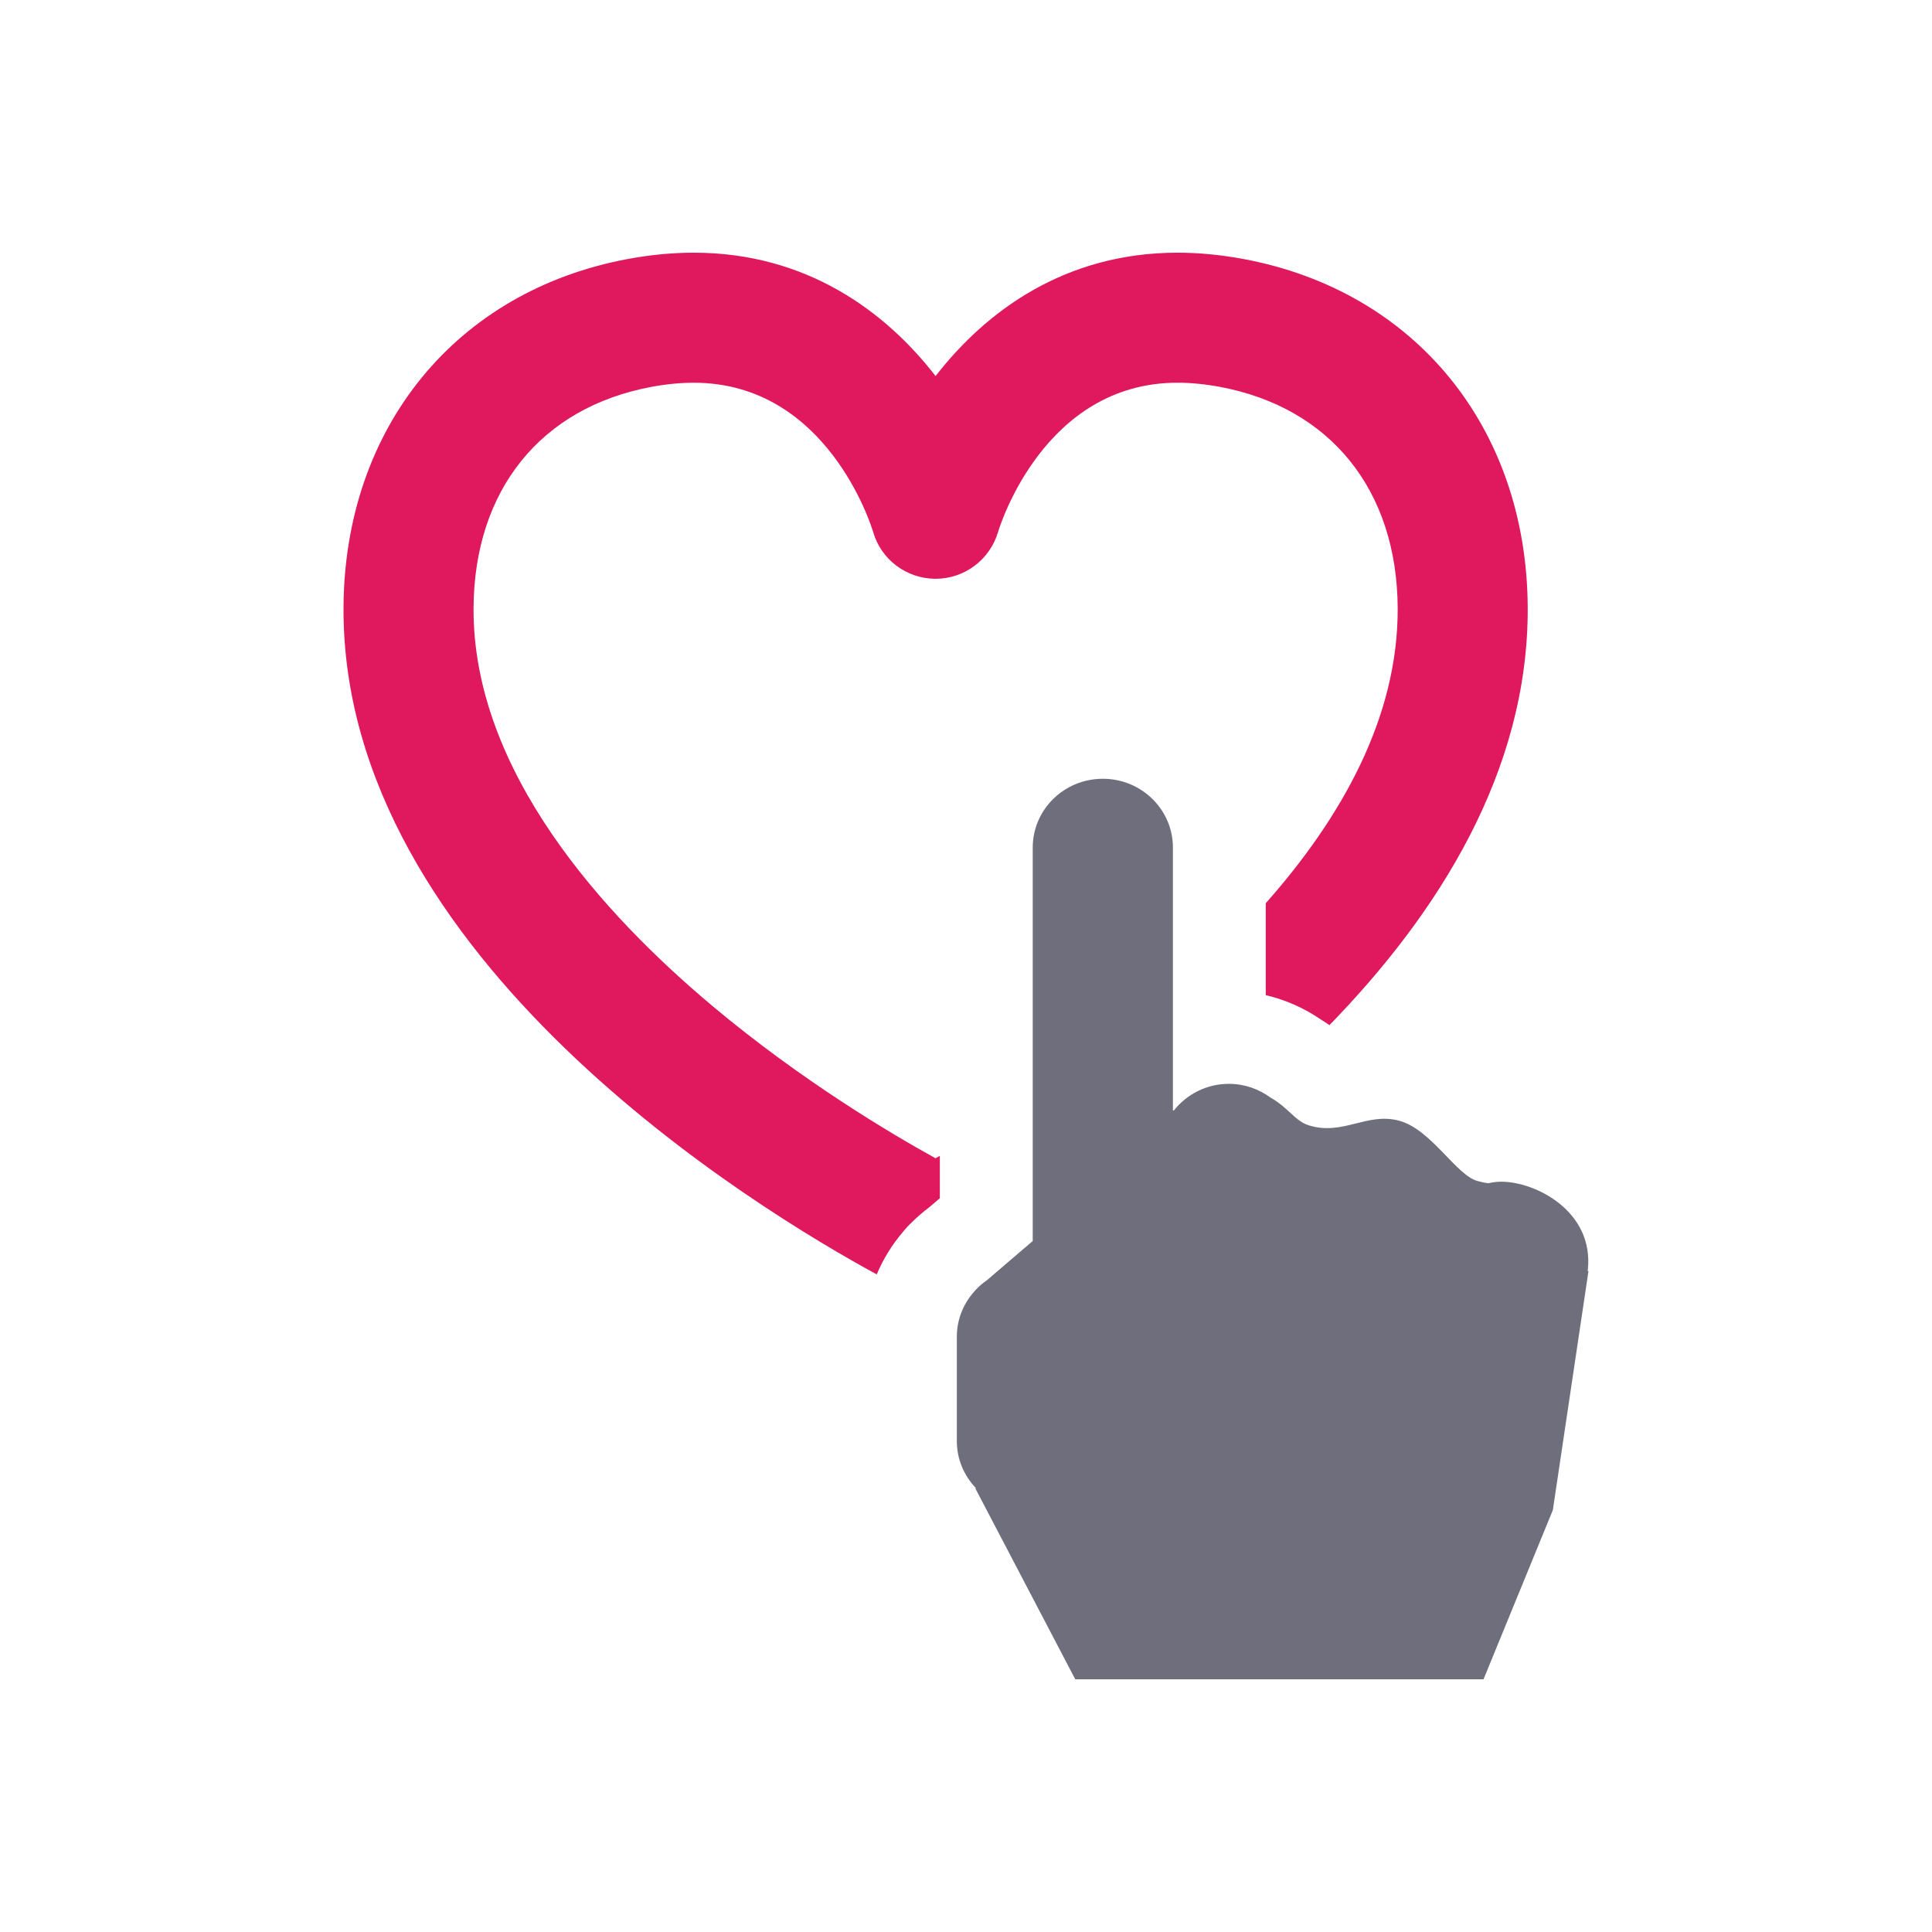
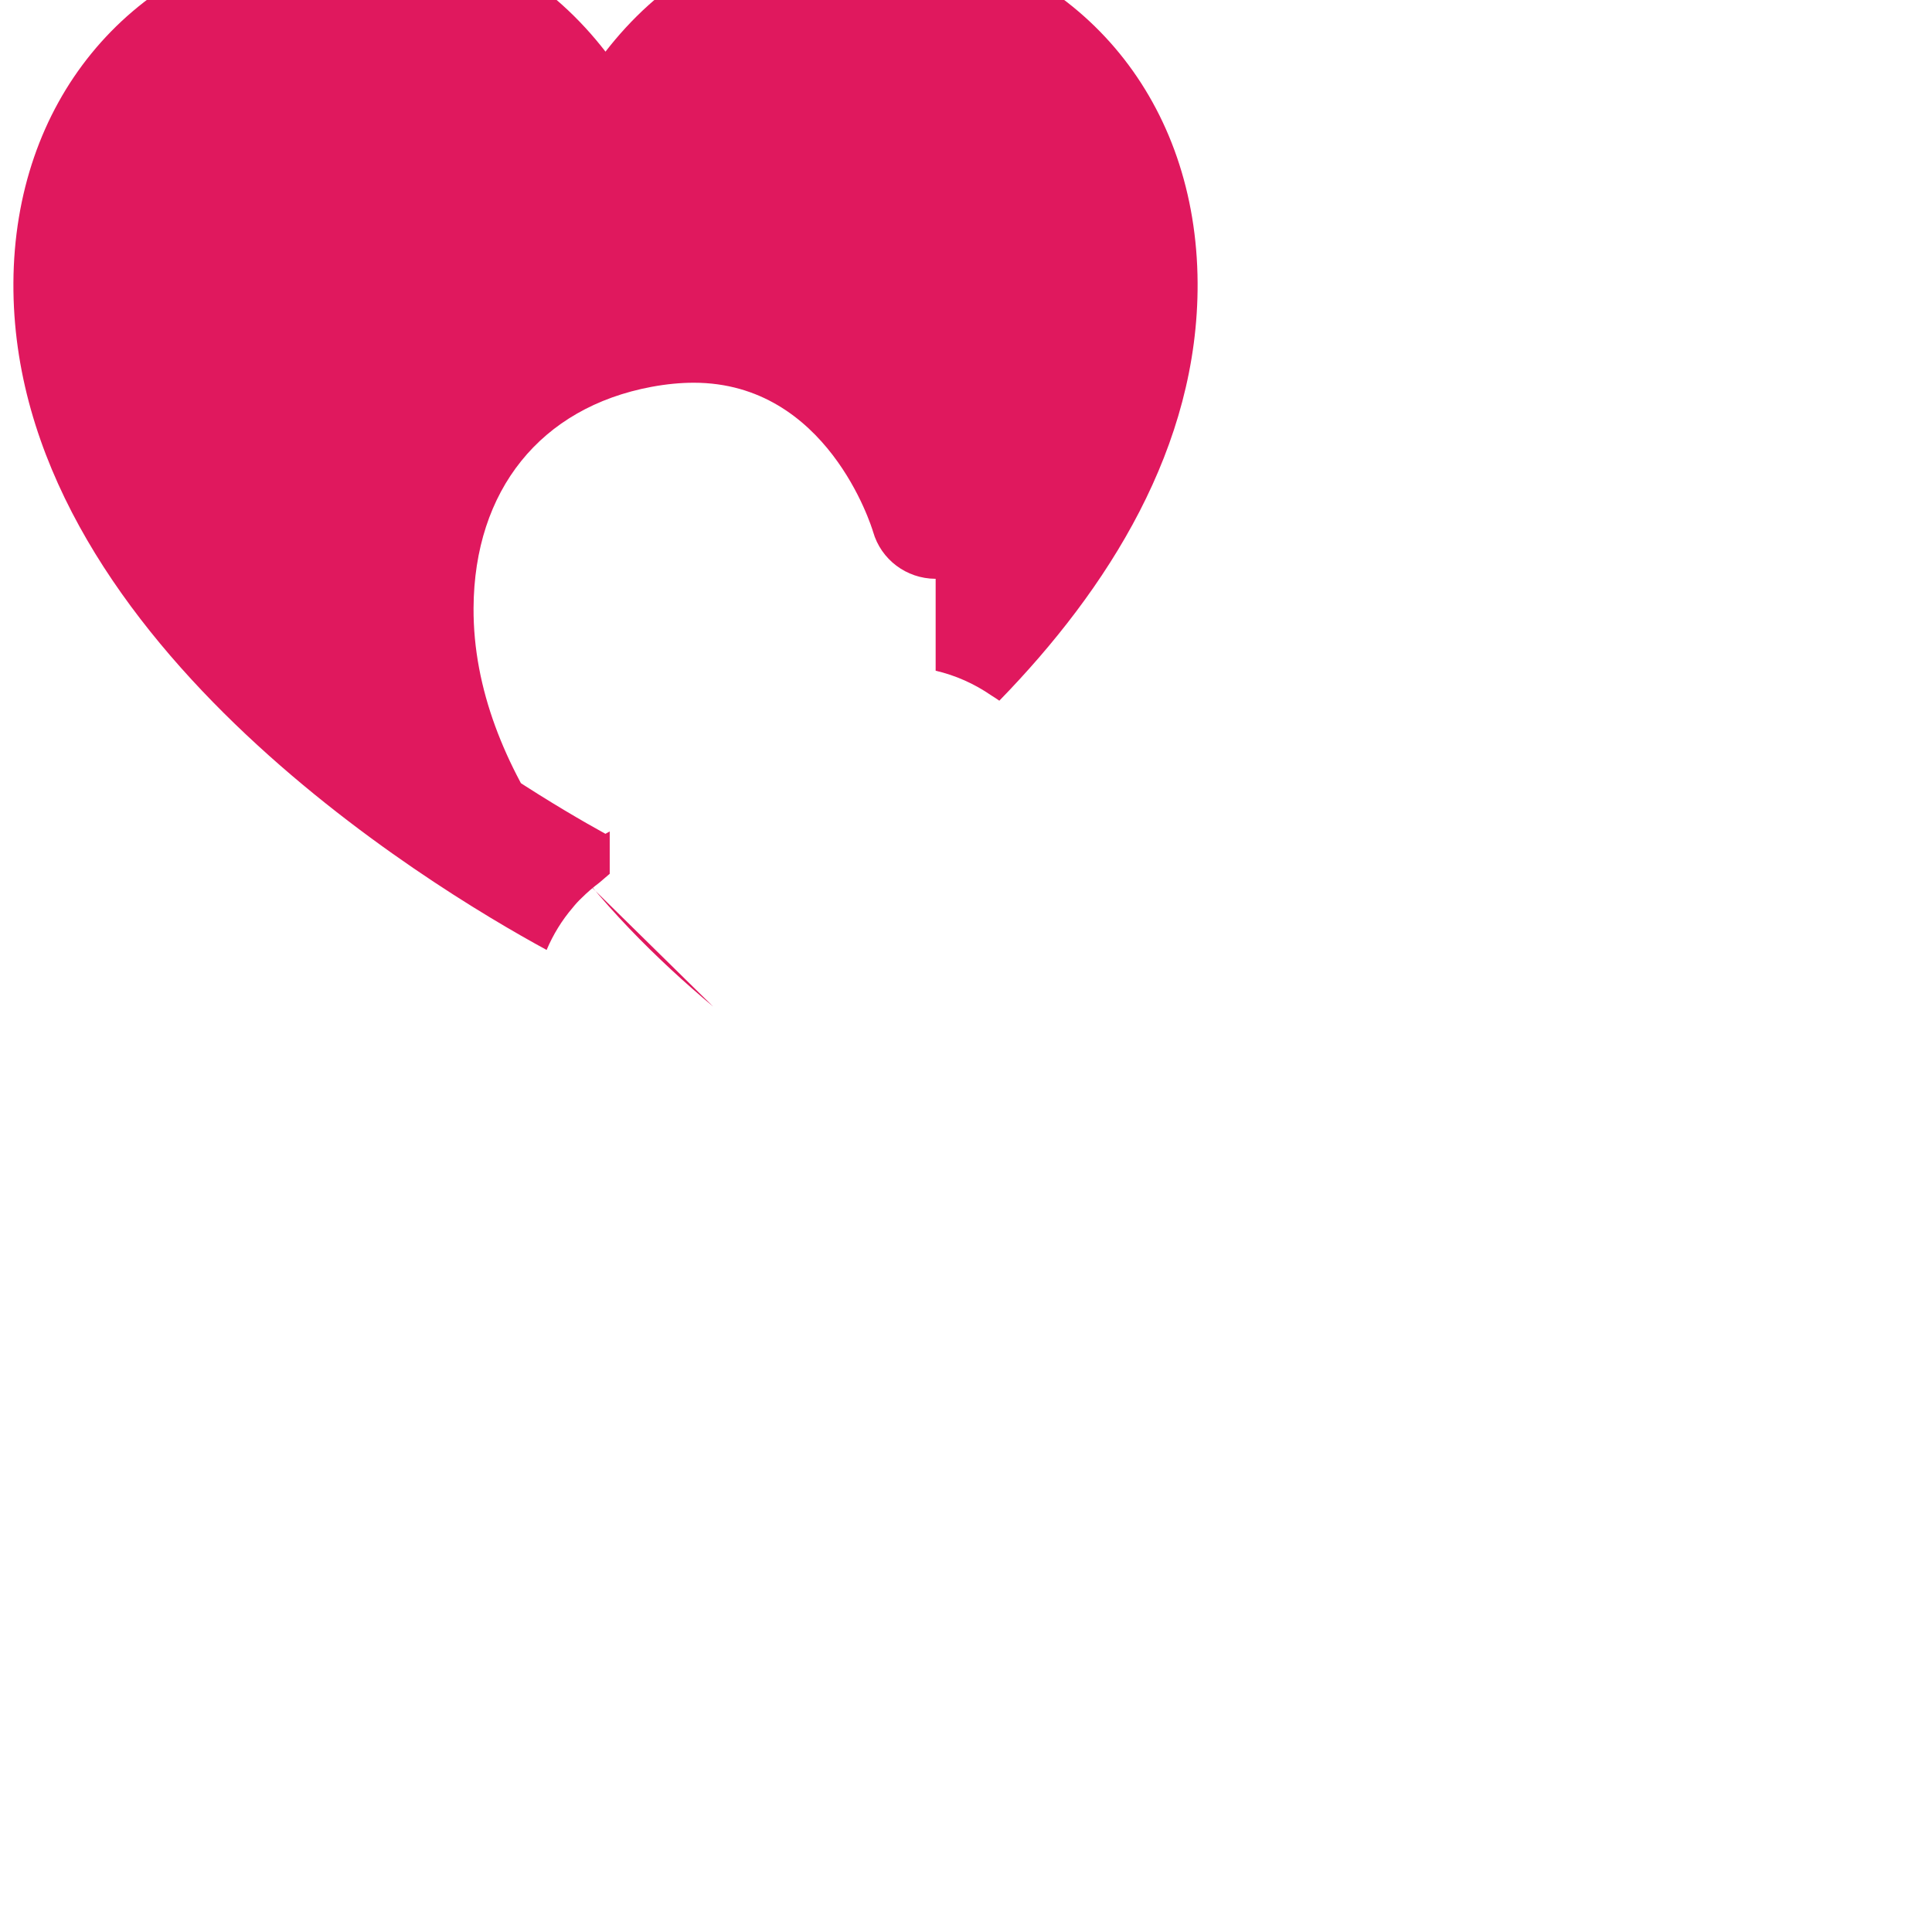
<svg xmlns="http://www.w3.org/2000/svg" id="Layer_1" data-name="Layer 1" baseProfile="tiny" version="1.2" viewBox="0 0 100 100">
-   <path d="M36.911,52.099c-5.681-4.754-12.443-12.192-12.4-20.626.032-6.099,3.476-10.38,9.211-11.45.757-.141,1.493-.213,2.187-.213,6.899,0,9.194,7.421,9.283,7.719.412,1.437,1.725,2.42,3.219,2.429h.018c1.487,0,2.802-.985,3.227-2.412.094-.316,2.39-7.737,9.289-7.737.694,0,1.43.072,2.187.213,5.736,1.071,9.18,5.351,9.212,11.449.029,5.668-2.927,10.876-6.829,15.28v4.758c1.019.237,1.988.665,2.869,1.271.153.093.293.188.427.281,5.625-5.777,10.306-13.138,10.263-21.625-.049-9.294-5.822-16.371-14.708-18.029-1.163-.217-2.314-.328-3.421-.328-5.825,0-9.92,3.03-12.519,6.387-2.599-3.357-6.694-6.387-12.518-6.387-1.107,0-2.258.111-3.421.328-8.885,1.656-14.658,8.733-14.707,18.03-.093,18.177,21.479,31.198,27.599,34.525.334-.789.785-1.531,1.356-2.196.139-.175.292-.341.457-.496.289-.287.594-.55.911-.786l.542-.464v-2.193c-.073.041-.153.086-.222.124-2.295-1.265-6.915-4.004-11.514-7.853Z" fill="#e0185e" stroke-width="0" />
-   <path d="M82.176,65.783l.009-.055c.327-3.024-2.695-4.563-4.475-4.563-.234,0-.461.03-.682.079-.123-.013-.288-.044-.547-.113-1.112-.296-2.401-2.682-4.069-3.125-1.667-.445-2.909.796-4.678.238-.7-.219-1.035-.9-1.965-1.428-.605-.445-1.349-.717-2.163-.717-1.16,0-2.181.544-2.845,1.376-.017.005-.034.008-.051.012v-13.615c0-1.969-1.624-3.563-3.628-3.563s-3.628,1.594-3.628,3.563v20.363l-2.375,2.032c-.203.139-.387.299-.557.475l-.031.027.007.002c-.599.635-.972,1.478-.972,2.412v5.415c0,.938.378,1.786.982,2.422l-.017.034,5.164,9.865h21.132l3.588-8.759,1.843-12.362-.043-.016Z" fill="#6e6e7c" stroke-width="0" />
+   <path d="M36.911,52.099c-5.681-4.754-12.443-12.192-12.4-20.626.032-6.099,3.476-10.38,9.211-11.45.757-.141,1.493-.213,2.187-.213,6.899,0,9.194,7.421,9.283,7.719.412,1.437,1.725,2.42,3.219,2.429h.018v4.758c1.019.237,1.988.665,2.869,1.271.153.093.293.188.427.281,5.625-5.777,10.306-13.138,10.263-21.625-.049-9.294-5.822-16.371-14.708-18.029-1.163-.217-2.314-.328-3.421-.328-5.825,0-9.92,3.03-12.519,6.387-2.599-3.357-6.694-6.387-12.518-6.387-1.107,0-2.258.111-3.421.328-8.885,1.656-14.658,8.733-14.707,18.03-.093,18.177,21.479,31.198,27.599,34.525.334-.789.785-1.531,1.356-2.196.139-.175.292-.341.457-.496.289-.287.594-.55.911-.786l.542-.464v-2.193c-.073.041-.153.086-.222.124-2.295-1.265-6.915-4.004-11.514-7.853Z" fill="#e0185e" stroke-width="0" />
</svg>